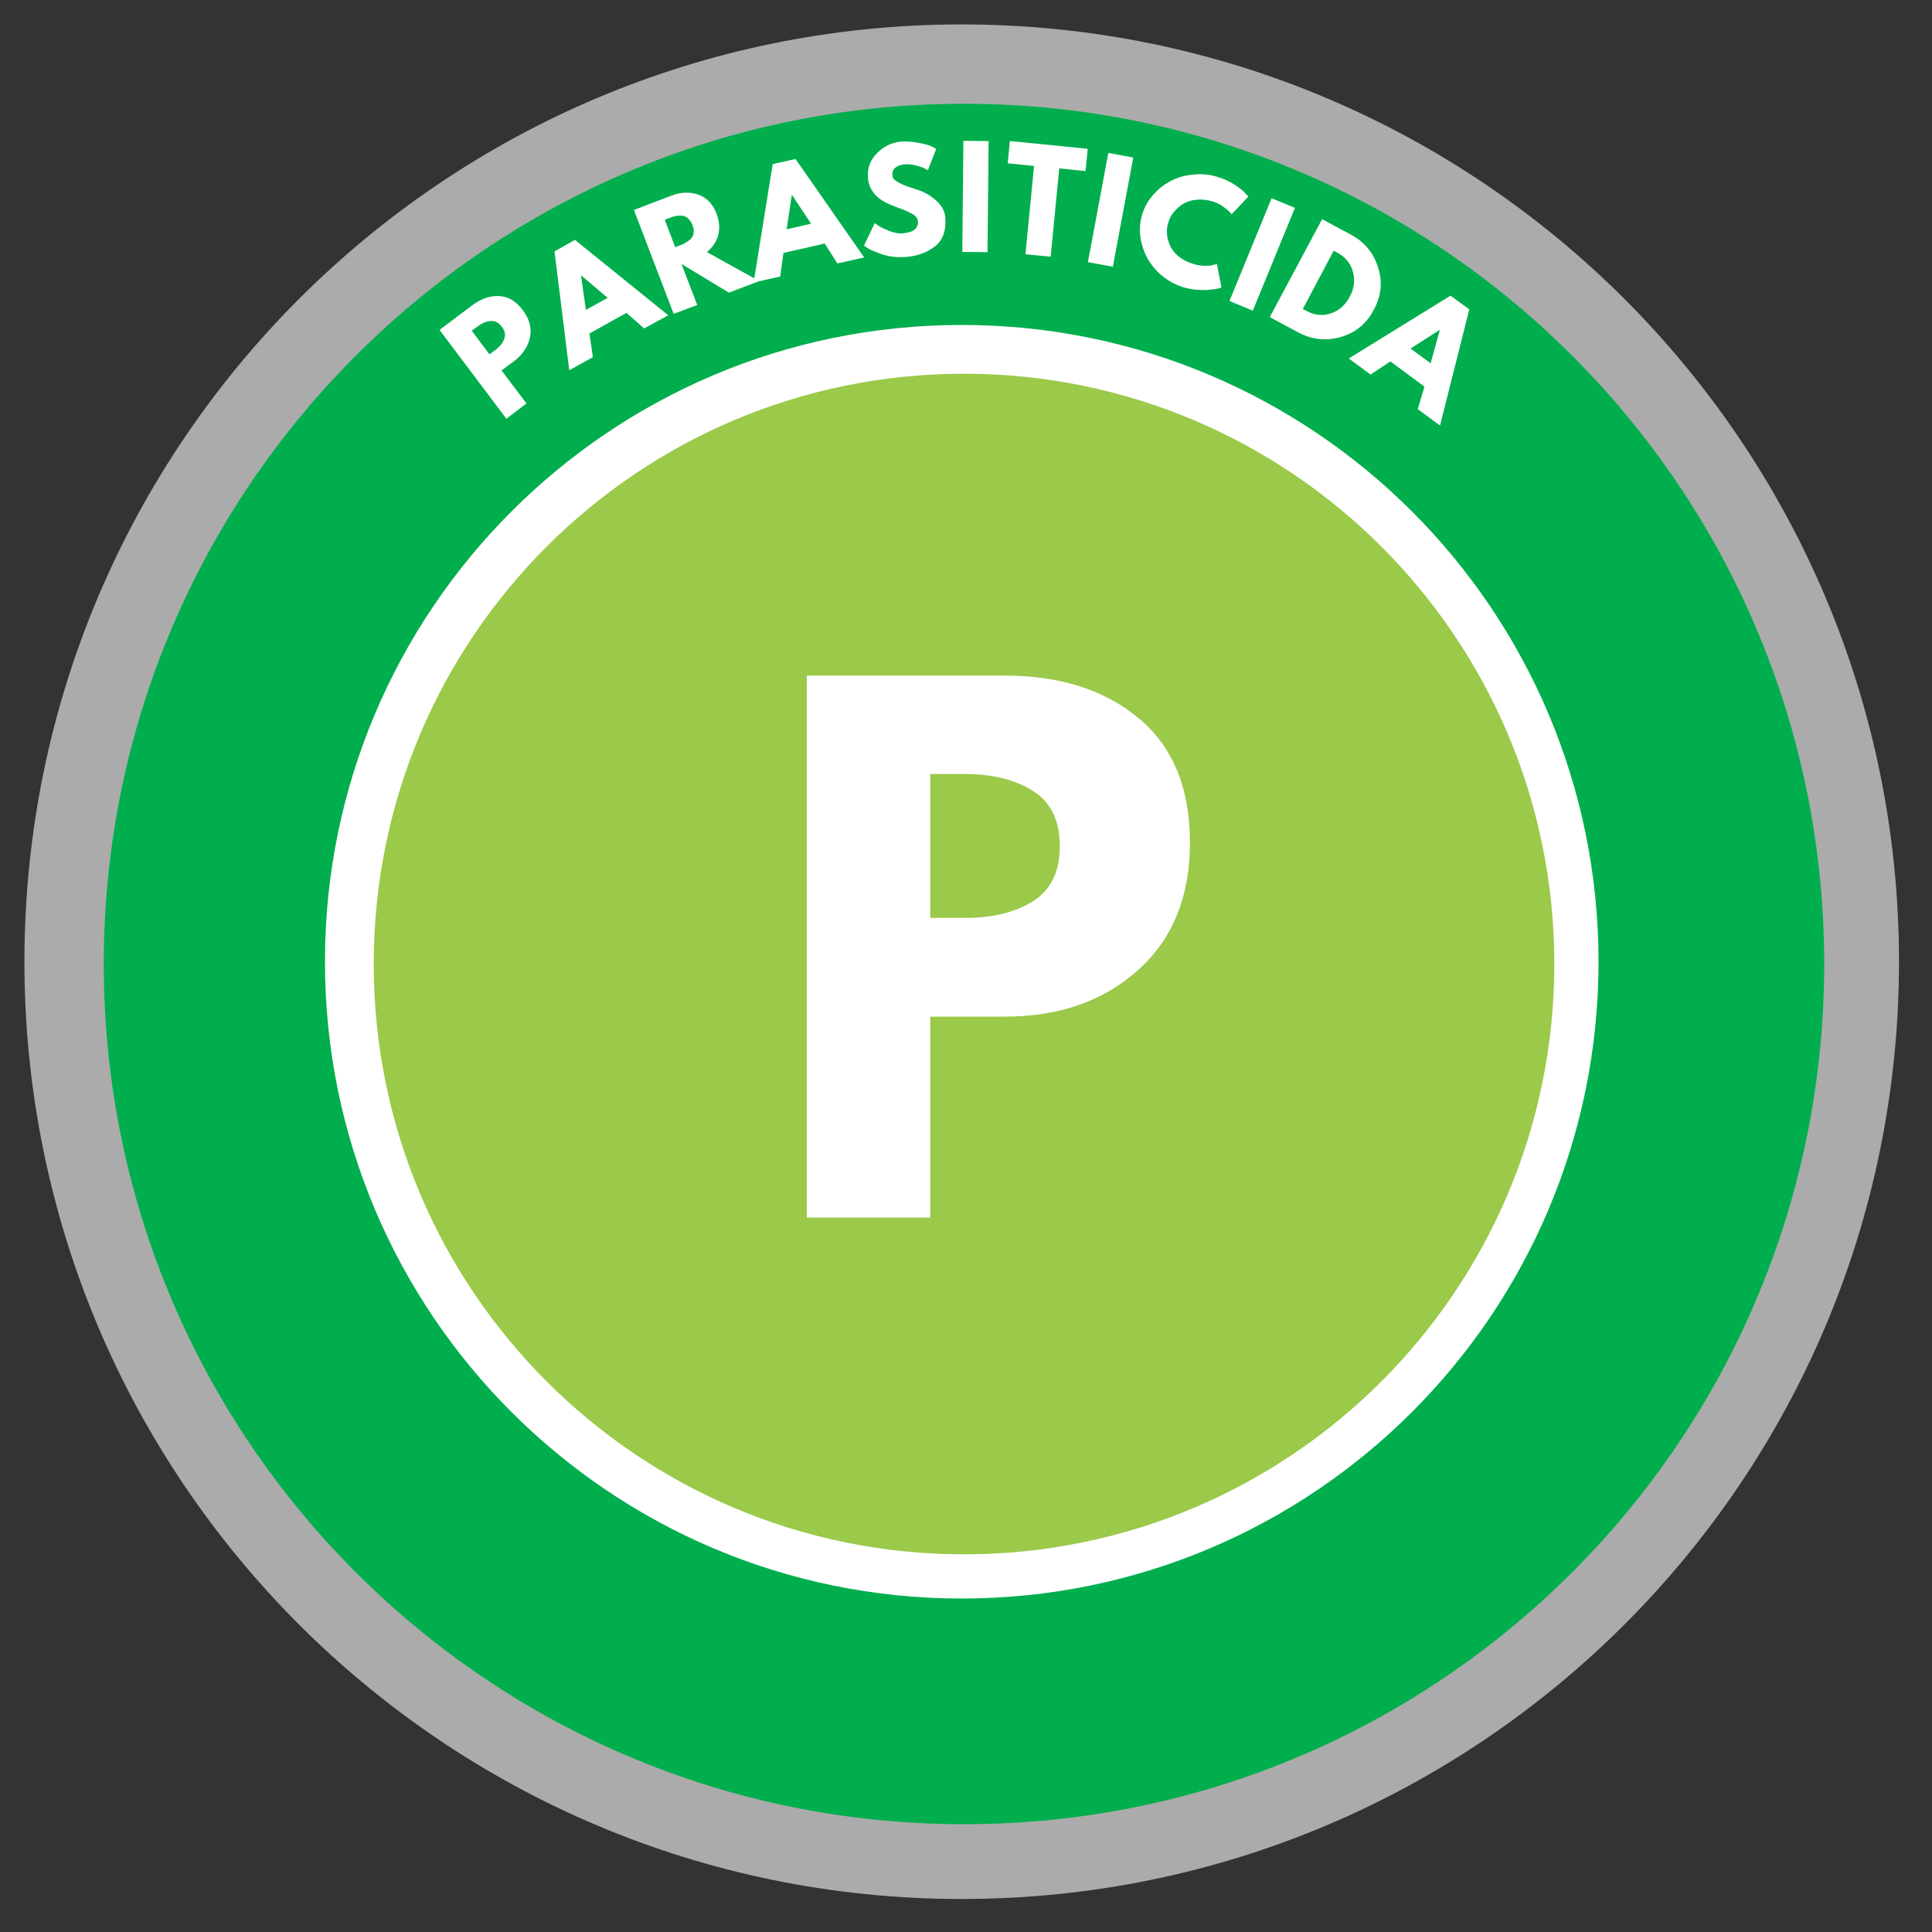
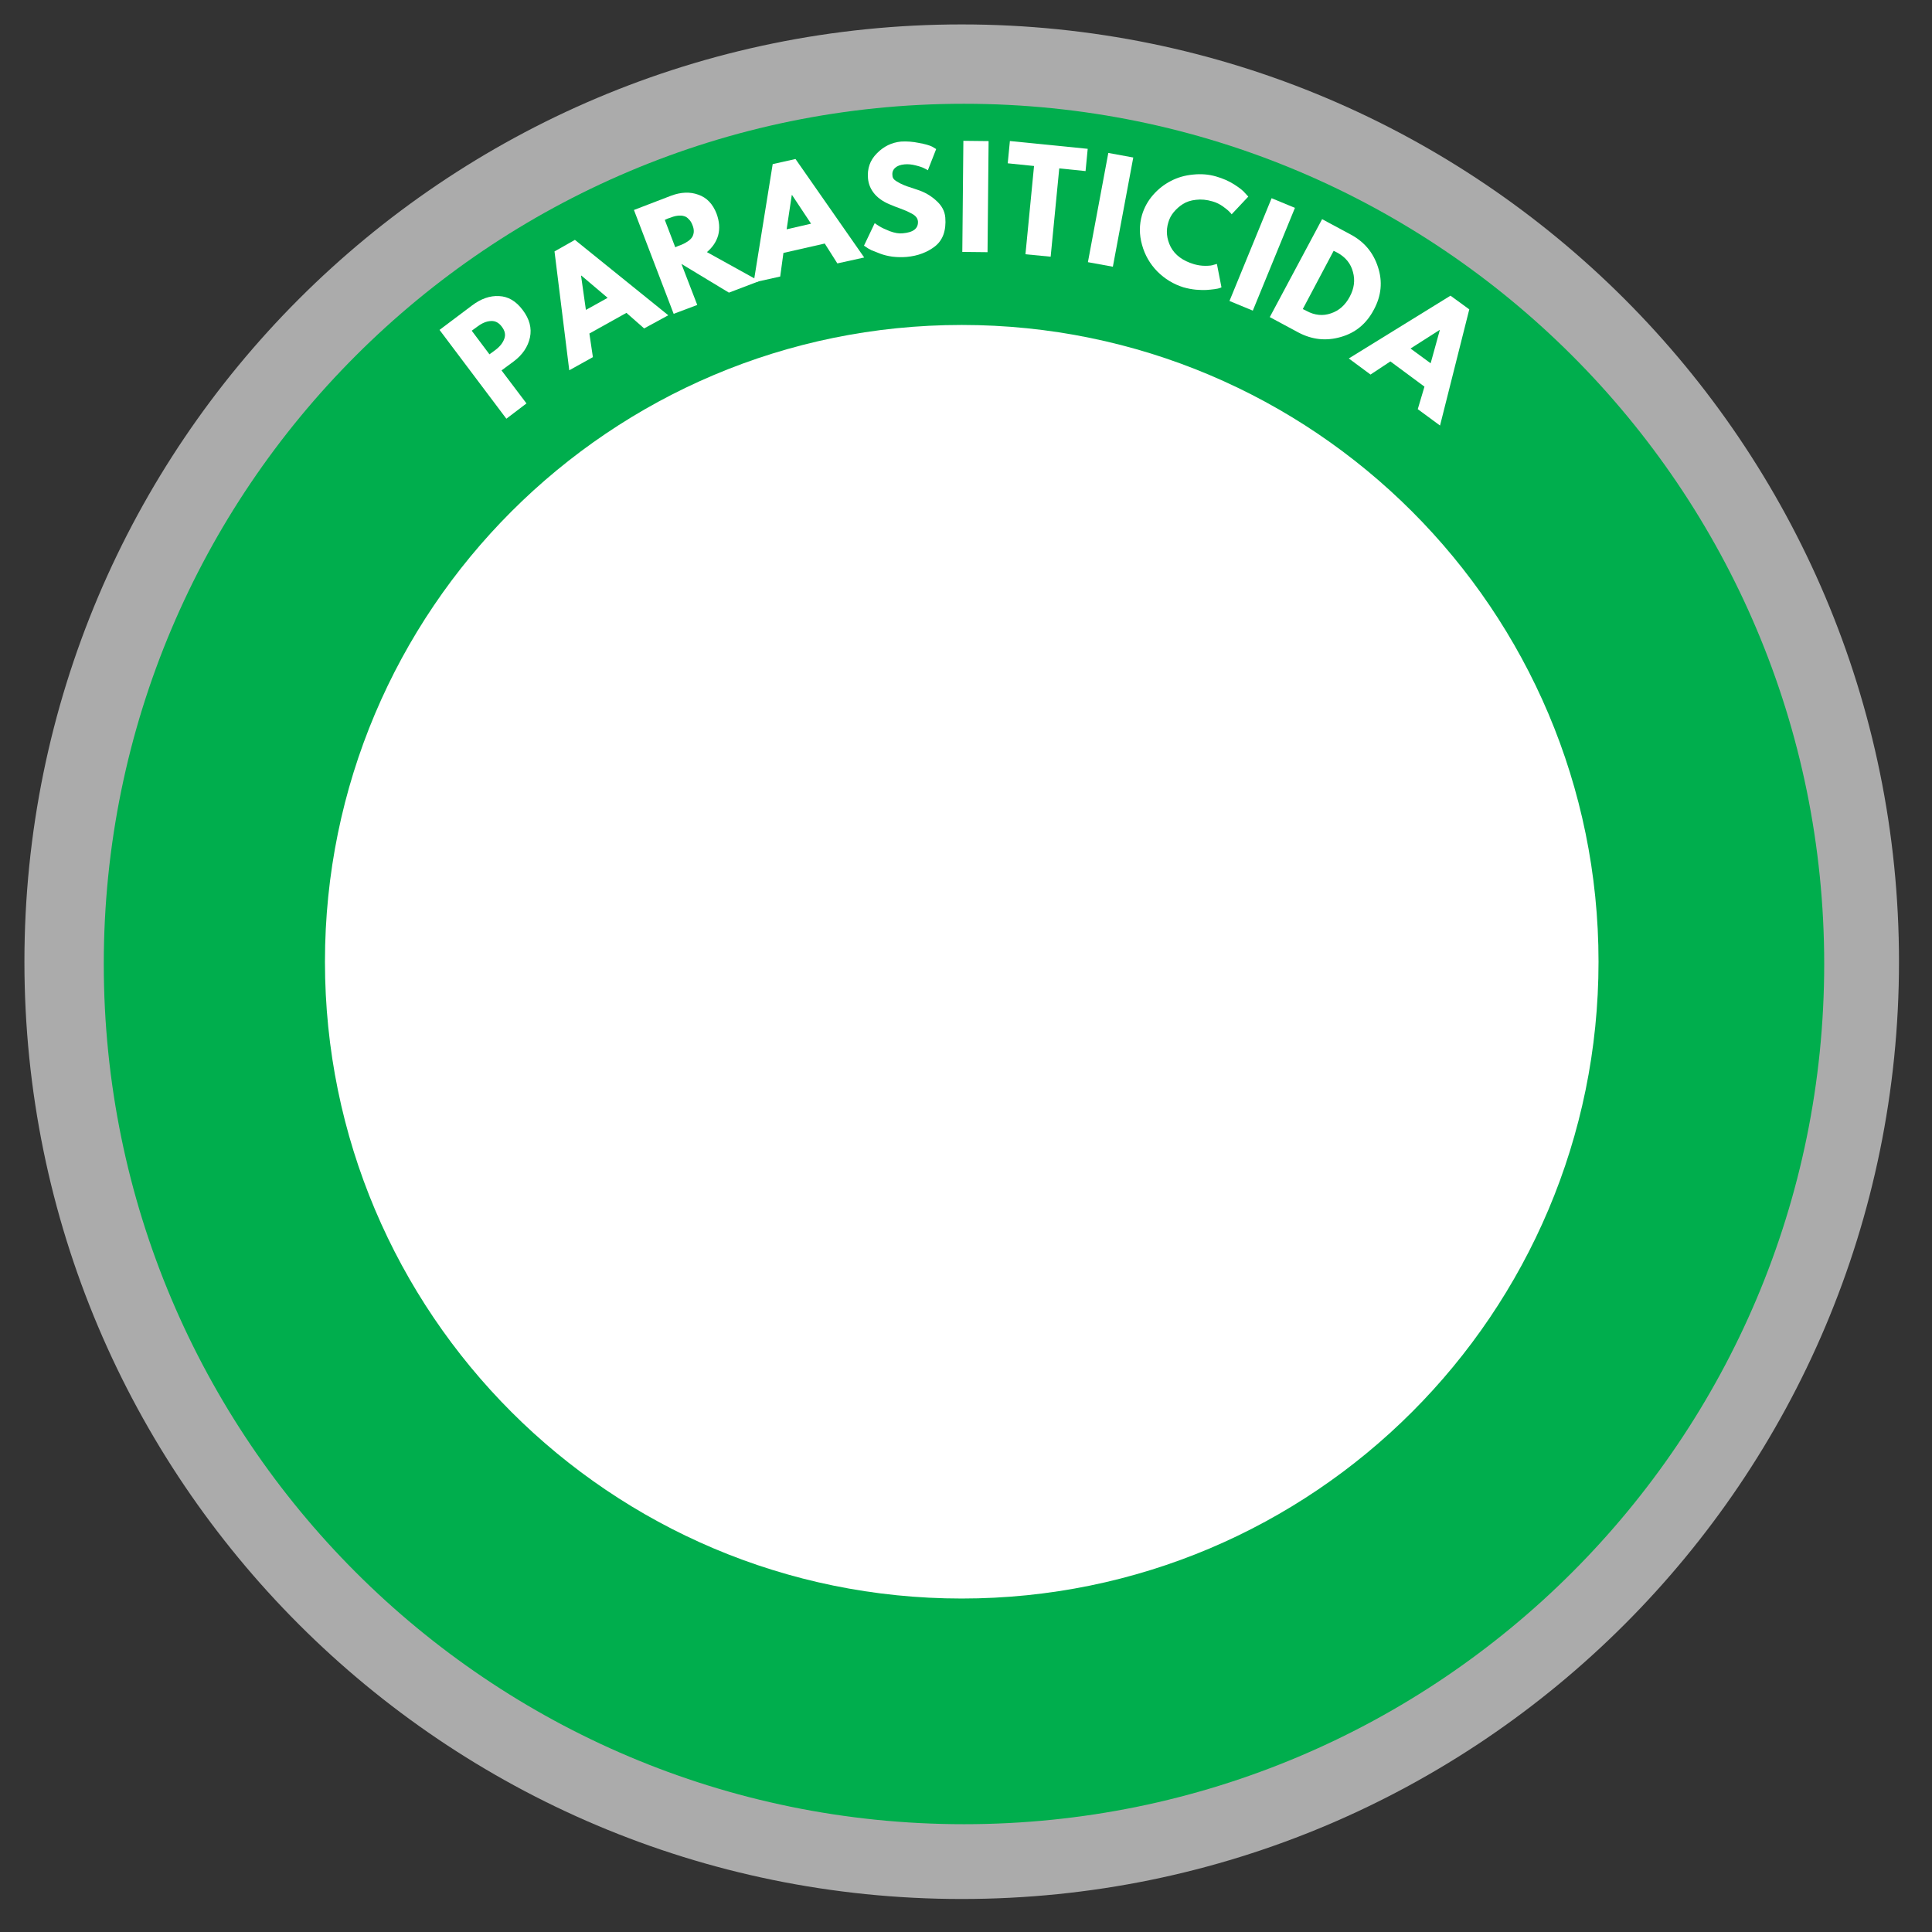
<svg xmlns="http://www.w3.org/2000/svg" width="150" zoomAndPan="magnify" viewBox="0 0 112.5 112.5" height="150" preserveAspectRatio="xMidYMid meet" version="1.0">
  <rect x="0" y="0" width="112.5" height="112.5" fill="#333333" stroke="none" />
  <defs>
    <g />
    <clipPath id="d247202981">
      <path d="M 1.422 1.422 L 110.578 1.422 L 110.578 110.578 L 1.422 110.578 Z M 1.422 1.422 " clip-rule="nonzero" />
    </clipPath>
    <clipPath id="4076af9e54">
      <path d="M 56 1.422 C 25.859 1.422 1.422 25.859 1.422 56 C 1.422 86.145 25.859 110.578 56 110.578 C 86.145 110.578 110.578 86.145 110.578 56 C 110.578 25.859 86.145 1.422 56 1.422 Z M 56 1.422 " clip-rule="nonzero" />
    </clipPath>
    <clipPath id="050ce0a967">
      <path d="M 6.043 6.043 L 106.223 6.043 L 106.223 106.223 L 6.043 106.223 Z M 6.043 6.043 " clip-rule="nonzero" />
    </clipPath>
    <clipPath id="b09921a898">
      <path d="M 56.133 6.043 C 28.469 6.043 6.043 28.469 6.043 56.133 C 6.043 83.797 28.469 106.223 56.133 106.223 C 83.797 106.223 106.223 83.797 106.223 56.133 C 106.223 28.469 83.797 6.043 56.133 6.043 Z M 56.133 6.043 " clip-rule="nonzero" />
    </clipPath>
    <clipPath id="1b053cfa34">
      <path d="M 18.922 18.922 L 93.082 18.922 L 93.082 93.082 L 18.922 93.082 Z M 18.922 18.922 " clip-rule="nonzero" />
    </clipPath>
    <clipPath id="f064596872">
      <path d="M 56 18.922 C 35.523 18.922 18.922 35.523 18.922 56 C 18.922 76.48 35.523 93.082 56 93.082 C 76.48 93.082 93.082 76.48 93.082 56 C 93.082 35.523 76.48 18.922 56 18.922 Z M 56 18.922 " clip-rule="nonzero" />
    </clipPath>
    <clipPath id="b514d0f9e7">
-       <path d="M 21.762 21.762 L 90.508 21.762 L 90.508 90.508 L 21.762 90.508 Z M 21.762 21.762 " clip-rule="nonzero" />
-     </clipPath>
+       </clipPath>
    <clipPath id="2feba832c2">
      <path d="M 56.133 21.762 C 37.152 21.762 21.762 37.152 21.762 56.133 C 21.762 75.117 37.152 90.508 56.133 90.508 C 75.117 90.508 90.508 75.117 90.508 56.133 C 90.508 37.152 75.117 21.762 56.133 21.762 Z M 56.133 21.762 " clip-rule="nonzero" />
    </clipPath>
  </defs>
  <g clip-path="url(#d247202981)">
    <g clip-path="url(#4076af9e54)">
      <path fill="#ababab" d="M 1.422 1.422 L 110.578 1.422 L 110.578 110.578 L 1.422 110.578 Z M 1.422 1.422 " fill-opacity="1" fill-rule="nonzero" />
    </g>
  </g>
  <g clip-path="url(#050ce0a967)">
    <g clip-path="url(#b09921a898)">
      <path fill="#00ae4d" d="M 6.043 6.043 L 106.223 6.043 L 106.223 106.223 L 6.043 106.223 Z M 6.043 6.043 " fill-opacity="1" fill-rule="nonzero" />
    </g>
  </g>
  <g clip-path="url(#1b053cfa34)">
    <g clip-path="url(#f064596872)">
      <path fill="#ffffff" d="M 18.922 18.922 L 93.082 18.922 L 93.082 93.082 L 18.922 93.082 Z M 18.922 18.922 " fill-opacity="1" fill-rule="nonzero" />
    </g>
  </g>
  <g clip-path="url(#b514d0f9e7)">
    <g clip-path="url(#2feba832c2)">
      <path fill="#9bc94a" d="M 21.762 21.762 L 90.508 21.762 L 90.508 90.508 L 21.762 90.508 Z M 21.762 21.762 " fill-opacity="1" fill-rule="nonzero" />
    </g>
  </g>
  <g fill="#ffffff" fill-opacity="1">
    <g transform="translate(29.11, 24.663)">
      <g>
        <path d="M -3.516 -5.453 L -1.625 -6.875 C -1.102 -7.27 -0.578 -7.453 -0.047 -7.422 C 0.484 -7.398 0.941 -7.129 1.328 -6.609 C 1.723 -6.086 1.863 -5.555 1.75 -5.016 C 1.633 -4.473 1.32 -4.008 0.812 -3.625 L 0.094 -3.094 L 1.547 -1.172 L 0.375 -0.281 Z M -0.609 -4.031 L -0.266 -4.281 C -0.004 -4.477 0.164 -4.691 0.25 -4.922 C 0.344 -5.16 0.297 -5.398 0.109 -5.641 C -0.066 -5.879 -0.281 -5.988 -0.531 -5.969 C -0.781 -5.957 -1.035 -5.852 -1.297 -5.656 L -1.641 -5.406 Z M -0.609 -4.031 " />
      </g>
    </g>
  </g>
  <g fill="#ffffff" fill-opacity="1">
    <g transform="translate(33.336, 21.452)">
      <g>
        <path d="M 0.141 -7.484 L 5.578 -3.094 L 4.172 -2.328 L 3.141 -3.234 L 0.984 -2.031 L 1.188 -0.656 L -0.188 0.109 L -1.047 -6.812 Z M 2.047 -4.109 L 0.516 -5.406 L 0.5 -5.391 L 0.781 -3.406 Z M 2.047 -4.109 " />
      </g>
    </g>
  </g>
  <g fill="#ffffff" fill-opacity="1">
    <g transform="translate(38.789, 18.446)">
      <g>
        <path d="M -1.875 -6.219 L 0.281 -7.047 C 0.863 -7.266 1.395 -7.285 1.875 -7.109 C 2.363 -6.941 2.719 -6.57 2.938 -6 C 3.102 -5.551 3.133 -5.133 3.031 -4.75 C 2.926 -4.375 2.707 -4.047 2.375 -3.766 L 5.422 -2.078 L 3.656 -1.406 L 0.891 -3.078 L 1.812 -0.688 L 0.438 -0.172 Z M 0.531 -4.047 L 0.703 -4.125 C 0.828 -4.164 0.93 -4.207 1.016 -4.25 C 1.098 -4.289 1.188 -4.344 1.281 -4.406 C 1.383 -4.477 1.461 -4.555 1.516 -4.641 C 1.566 -4.723 1.598 -4.82 1.609 -4.938 C 1.617 -5.062 1.594 -5.195 1.531 -5.344 C 1.477 -5.488 1.406 -5.602 1.312 -5.688 C 1.227 -5.781 1.141 -5.836 1.047 -5.859 C 0.953 -5.891 0.844 -5.898 0.719 -5.891 C 0.602 -5.879 0.5 -5.859 0.406 -5.828 C 0.32 -5.797 0.219 -5.758 0.094 -5.719 L -0.078 -5.641 Z M 0.531 -4.047 " />
      </g>
    </g>
  </g>
  <g fill="#ffffff" fill-opacity="1">
    <g transform="translate(44.103, 16.4)">
      <g>
        <path d="M 2.219 -7.141 L 6.219 -1.406 L 4.656 -1.062 L 3.922 -2.219 L 1.516 -1.672 L 1.328 -0.297 L -0.219 0.047 L 0.891 -6.844 Z M 3.125 -3.375 L 2.016 -5.047 L 2 -5.031 L 1.703 -3.047 Z M 3.125 -3.375 " />
      </g>
    </g>
  </g>
  <g fill="#ffffff" fill-opacity="1">
    <g transform="translate(50.185, 15.055)">
      <g>
        <path d="M 2.281 -6.812 C 2.625 -6.832 2.969 -6.805 3.312 -6.734 C 3.664 -6.672 3.926 -6.598 4.094 -6.516 L 4.328 -6.375 L 3.844 -5.141 C 3.801 -5.172 3.734 -5.207 3.641 -5.25 C 3.555 -5.301 3.391 -5.359 3.141 -5.422 C 2.898 -5.484 2.68 -5.504 2.484 -5.484 C 2.242 -5.461 2.062 -5.395 1.938 -5.281 C 1.812 -5.164 1.758 -5.02 1.781 -4.844 C 1.781 -4.75 1.816 -4.664 1.891 -4.594 C 1.961 -4.531 2.078 -4.457 2.234 -4.375 C 2.391 -4.301 2.523 -4.242 2.641 -4.203 C 2.766 -4.16 2.953 -4.098 3.203 -4.016 C 3.641 -3.879 4.016 -3.664 4.328 -3.375 C 4.648 -3.094 4.828 -2.766 4.859 -2.391 C 4.891 -2.016 4.852 -1.68 4.75 -1.391 C 4.645 -1.109 4.477 -0.879 4.25 -0.703 C 4.031 -0.535 3.785 -0.398 3.516 -0.297 C 3.242 -0.191 2.941 -0.125 2.609 -0.094 C 2.328 -0.07 2.051 -0.078 1.781 -0.109 C 1.508 -0.148 1.273 -0.207 1.078 -0.281 C 0.891 -0.352 0.719 -0.422 0.562 -0.484 C 0.414 -0.555 0.301 -0.625 0.219 -0.688 L 0.125 -0.75 L 0.75 -2.062 C 0.82 -2.008 0.914 -1.945 1.031 -1.875 C 1.145 -1.801 1.344 -1.707 1.625 -1.594 C 1.914 -1.488 2.164 -1.445 2.375 -1.469 C 3 -1.52 3.297 -1.754 3.266 -2.172 C 3.254 -2.266 3.223 -2.344 3.172 -2.406 C 3.117 -2.477 3.035 -2.547 2.922 -2.609 C 2.805 -2.672 2.703 -2.723 2.609 -2.766 C 2.516 -2.805 2.367 -2.863 2.172 -2.938 C 1.973 -3.008 1.828 -3.066 1.734 -3.109 C 1.316 -3.266 0.988 -3.477 0.75 -3.75 C 0.52 -4.02 0.391 -4.32 0.359 -4.656 C 0.305 -5.238 0.477 -5.727 0.875 -6.125 C 1.27 -6.531 1.738 -6.758 2.281 -6.812 Z M 2.281 -6.812 " />
      </g>
    </g>
  </g>
  <g fill="#ffffff" fill-opacity="1">
    <g transform="translate(55.566, 14.669)">
      <g>
        <path d="M 2 -6.453 L 1.938 0.016 L 0.469 0 L 0.531 -6.469 Z M 2 -6.453 " />
      </g>
    </g>
  </g>
  <g fill="#ffffff" fill-opacity="1">
    <g transform="translate(58.118, 14.65)">
      <g>
        <path d="M 0.562 -5.141 L 0.688 -6.438 L 5.219 -5.984 L 5.094 -4.688 L 3.562 -4.844 L 3.062 0.297 L 1.594 0.156 L 2.094 -4.984 Z M 0.562 -5.141 " />
      </g>
    </g>
  </g>
  <g fill="#ffffff" fill-opacity="1">
    <g transform="translate(62.896, 15.172)">
      <g>
        <path d="M 3.094 -6 L 1.906 0.359 L 0.453 0.094 L 1.641 -6.266 Z M 3.094 -6 " />
      </g>
    </g>
  </g>
  <g fill="#ffffff" fill-opacity="1">
    <g transform="translate(65.407, 15.557)">
      <g>
        <path d="M 4.125 -0.172 C 4.344 -0.109 4.562 -0.078 4.781 -0.078 C 5.008 -0.078 5.176 -0.098 5.281 -0.141 L 5.453 -0.188 L 5.719 1.172 C 5.688 1.191 5.648 1.207 5.609 1.219 C 5.566 1.238 5.469 1.258 5.312 1.281 C 5.164 1.301 5.008 1.316 4.844 1.328 C 4.688 1.336 4.484 1.332 4.234 1.312 C 3.992 1.289 3.75 1.242 3.5 1.172 C 2.926 0.992 2.422 0.688 1.984 0.25 C 1.555 -0.188 1.258 -0.703 1.094 -1.297 C 0.926 -1.891 0.926 -2.473 1.094 -3.047 C 1.227 -3.484 1.441 -3.867 1.734 -4.203 C 2.035 -4.547 2.379 -4.816 2.766 -5.016 C 3.16 -5.223 3.594 -5.348 4.062 -5.391 C 4.531 -5.441 4.977 -5.406 5.406 -5.281 C 5.812 -5.164 6.164 -5.008 6.469 -4.812 C 6.781 -4.613 6.988 -4.445 7.094 -4.312 L 7.281 -4.109 L 6.312 -3.078 C 6.289 -3.109 6.25 -3.156 6.188 -3.219 C 6.125 -3.289 6 -3.395 5.812 -3.531 C 5.625 -3.664 5.422 -3.766 5.203 -3.828 C 4.859 -3.93 4.535 -3.961 4.234 -3.922 C 3.93 -3.891 3.676 -3.805 3.469 -3.672 C 3.27 -3.547 3.094 -3.391 2.938 -3.203 C 2.789 -3.023 2.688 -2.828 2.625 -2.609 C 2.477 -2.129 2.523 -1.648 2.766 -1.172 C 3.016 -0.703 3.469 -0.367 4.125 -0.172 Z M 4.125 -0.172 " />
      </g>
    </g>
  </g>
  <g fill="#ffffff" fill-opacity="1">
    <g transform="translate(71.154, 17.354)">
      <g>
        <path d="M 4.25 -5.25 L 1.797 0.734 L 0.438 0.172 L 2.891 -5.812 Z M 4.25 -5.25 " />
      </g>
    </g>
  </g>
  <g fill="#ffffff" fill-opacity="1">
    <g transform="translate(73.533, 18.246)">
      <g>
        <path d="M 3.453 -5.484 L 5.109 -4.594 C 5.898 -4.176 6.43 -3.547 6.703 -2.703 C 6.984 -1.859 6.906 -1.031 6.469 -0.219 C 6.039 0.602 5.398 1.133 4.547 1.375 C 3.691 1.625 2.863 1.535 2.062 1.109 L 0.406 0.219 Z M 2.328 -0.25 L 2.547 -0.141 C 3.023 0.117 3.5 0.164 3.969 0 C 4.438 -0.156 4.801 -0.477 5.062 -0.969 C 5.32 -1.445 5.383 -1.926 5.25 -2.406 C 5.125 -2.895 4.82 -3.27 4.344 -3.531 L 4.125 -3.641 Z M 2.328 -0.25 " />
      </g>
    </g>
  </g>
  <g fill="#ffffff" fill-opacity="1">
    <g transform="translate(78.712, 20.998)">
      <g>
        <path d="M 6.844 -2.984 L 5.141 3.781 L 3.844 2.828 L 4.234 1.516 L 2.25 0.047 L 1.094 0.812 L -0.172 -0.125 L 5.75 -3.781 Z M 4.594 0.156 L 5.125 -1.766 L 5.109 -1.781 L 3.422 -0.703 Z M 4.594 0.156 " />
      </g>
    </g>
  </g>
  <g fill="#ffffff" fill-opacity="1">
    <g transform="translate(44.682, 70.901)">
      <g>
-         <path d="M 2.297 -31.562 L 13.812 -31.562 C 17.031 -31.562 19.633 -30.734 21.625 -29.078 C 23.613 -27.422 24.609 -25.008 24.609 -21.844 C 24.609 -18.688 23.598 -16.207 21.578 -14.406 C 19.566 -12.602 16.977 -11.703 13.812 -11.703 L 9.484 -11.703 L 9.484 0 L 2.297 0 Z M 9.484 -17.453 L 11.516 -17.453 C 13.117 -17.453 14.438 -17.773 15.469 -18.422 C 16.508 -19.078 17.031 -20.145 17.031 -21.625 C 17.031 -23.125 16.508 -24.195 15.469 -24.844 C 14.438 -25.5 13.117 -25.828 11.516 -25.828 L 9.484 -25.828 Z M 9.484 -17.453 " />
-       </g>
+         </g>
    </g>
  </g>
</svg>